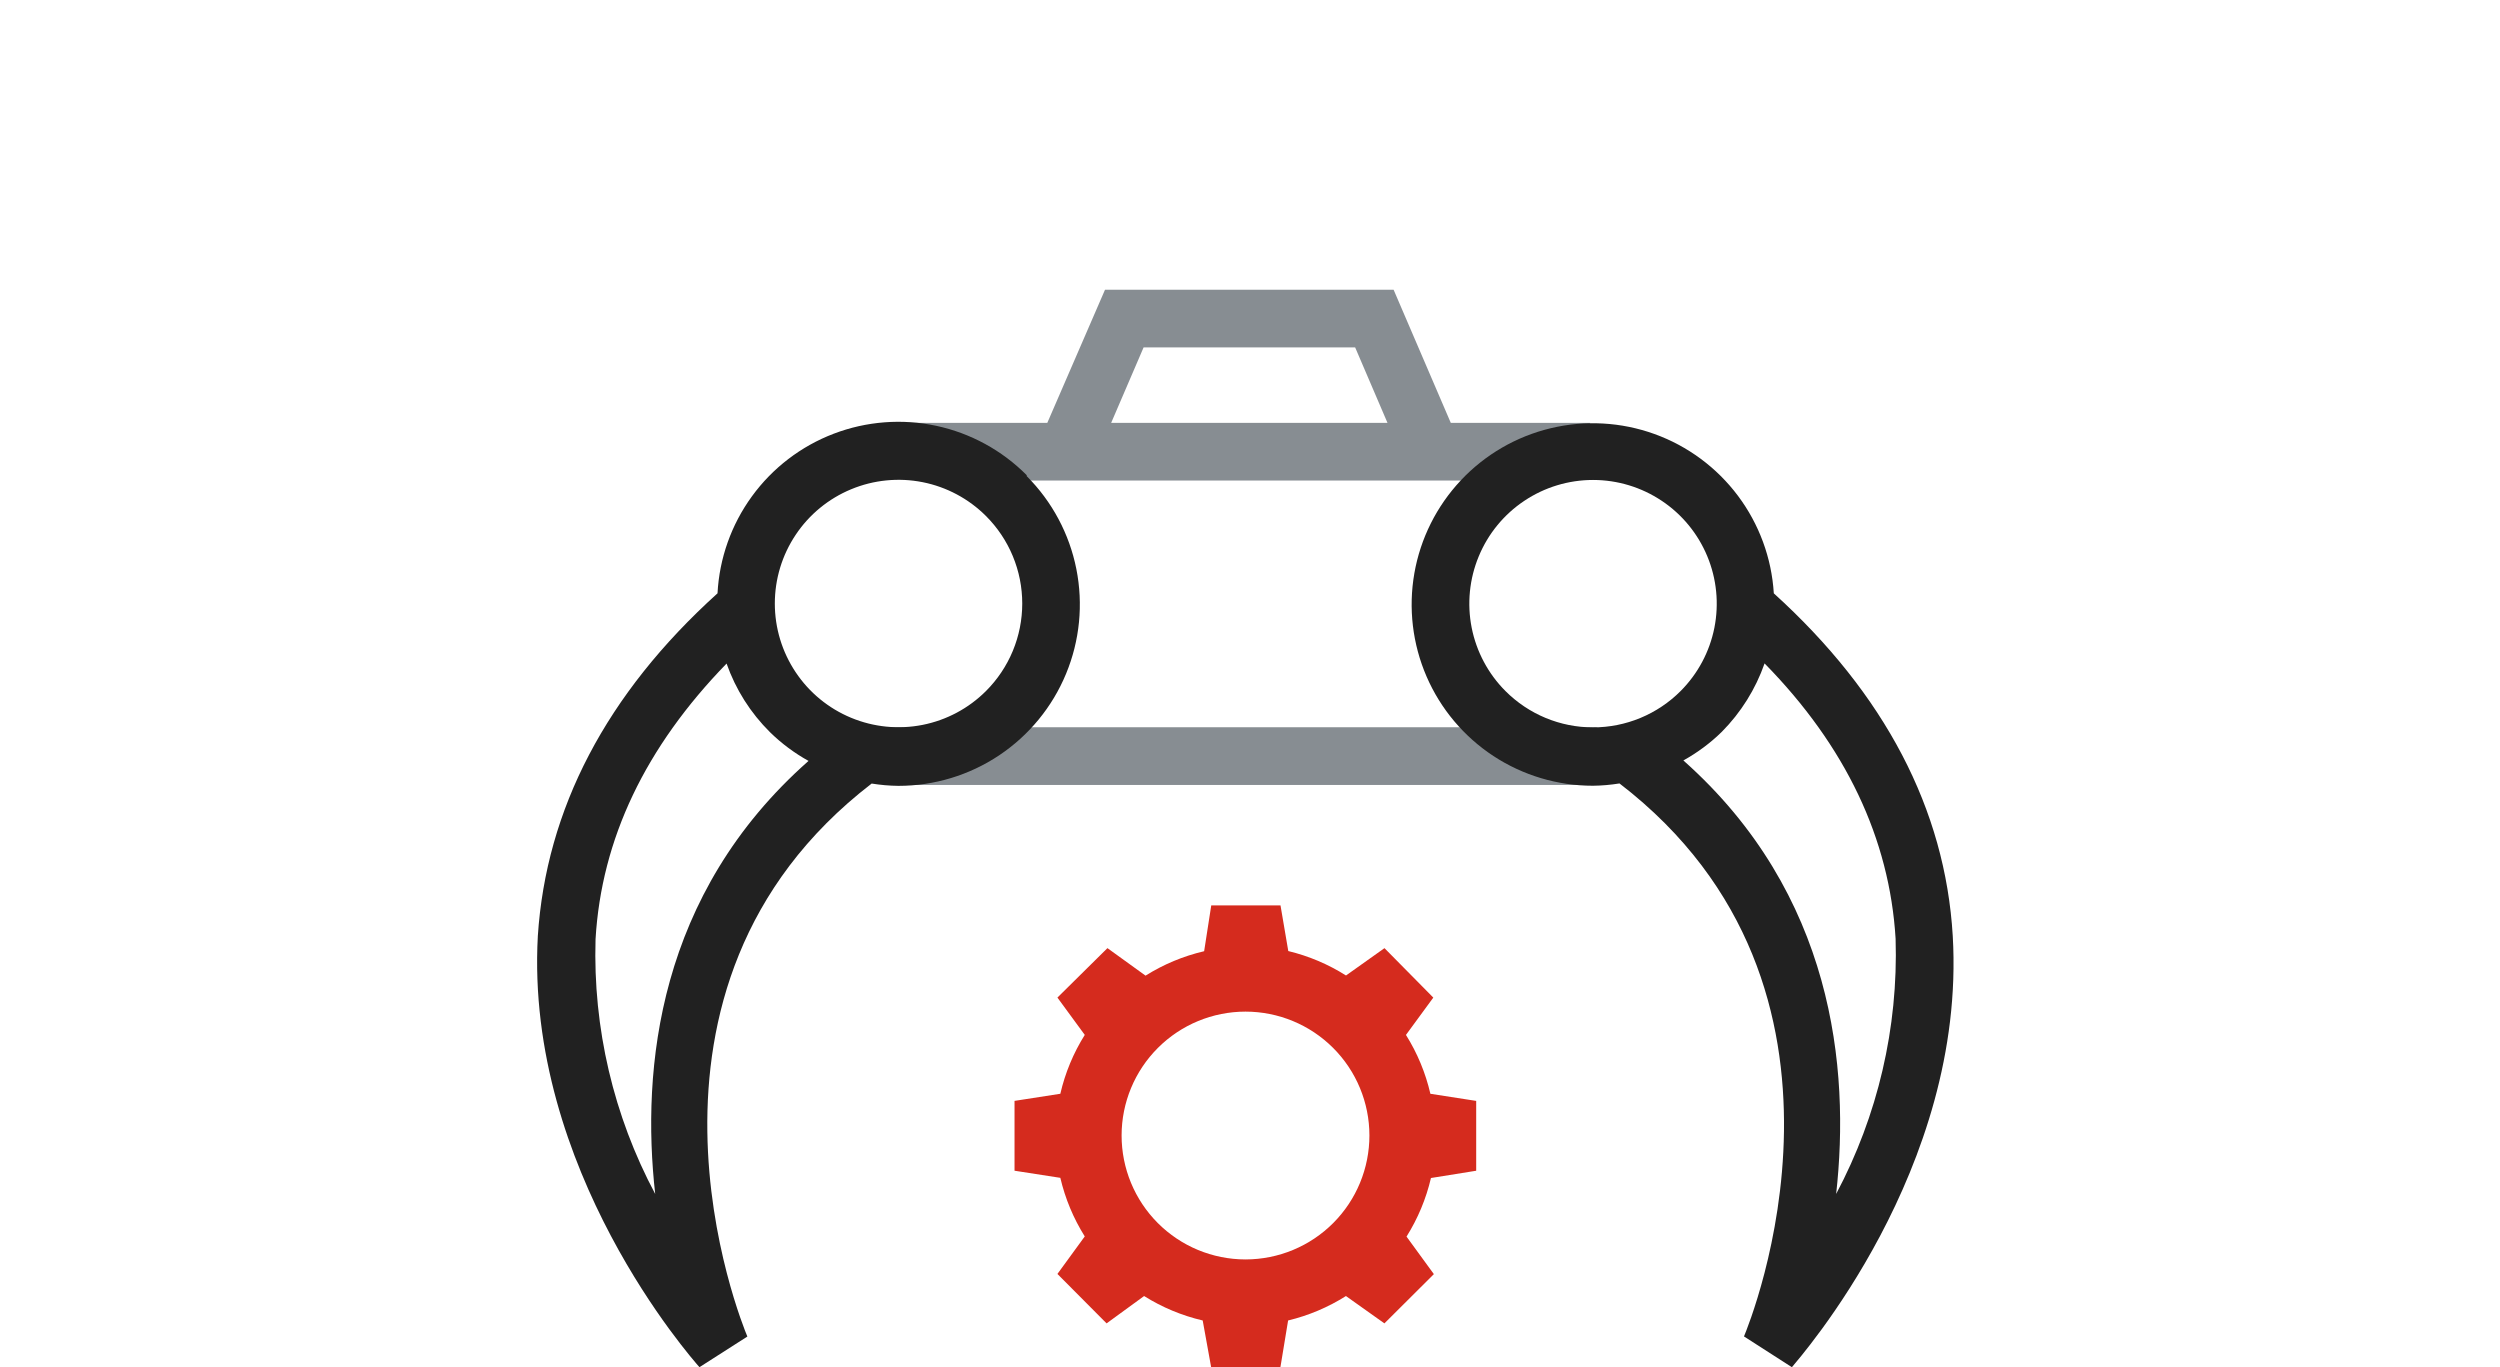
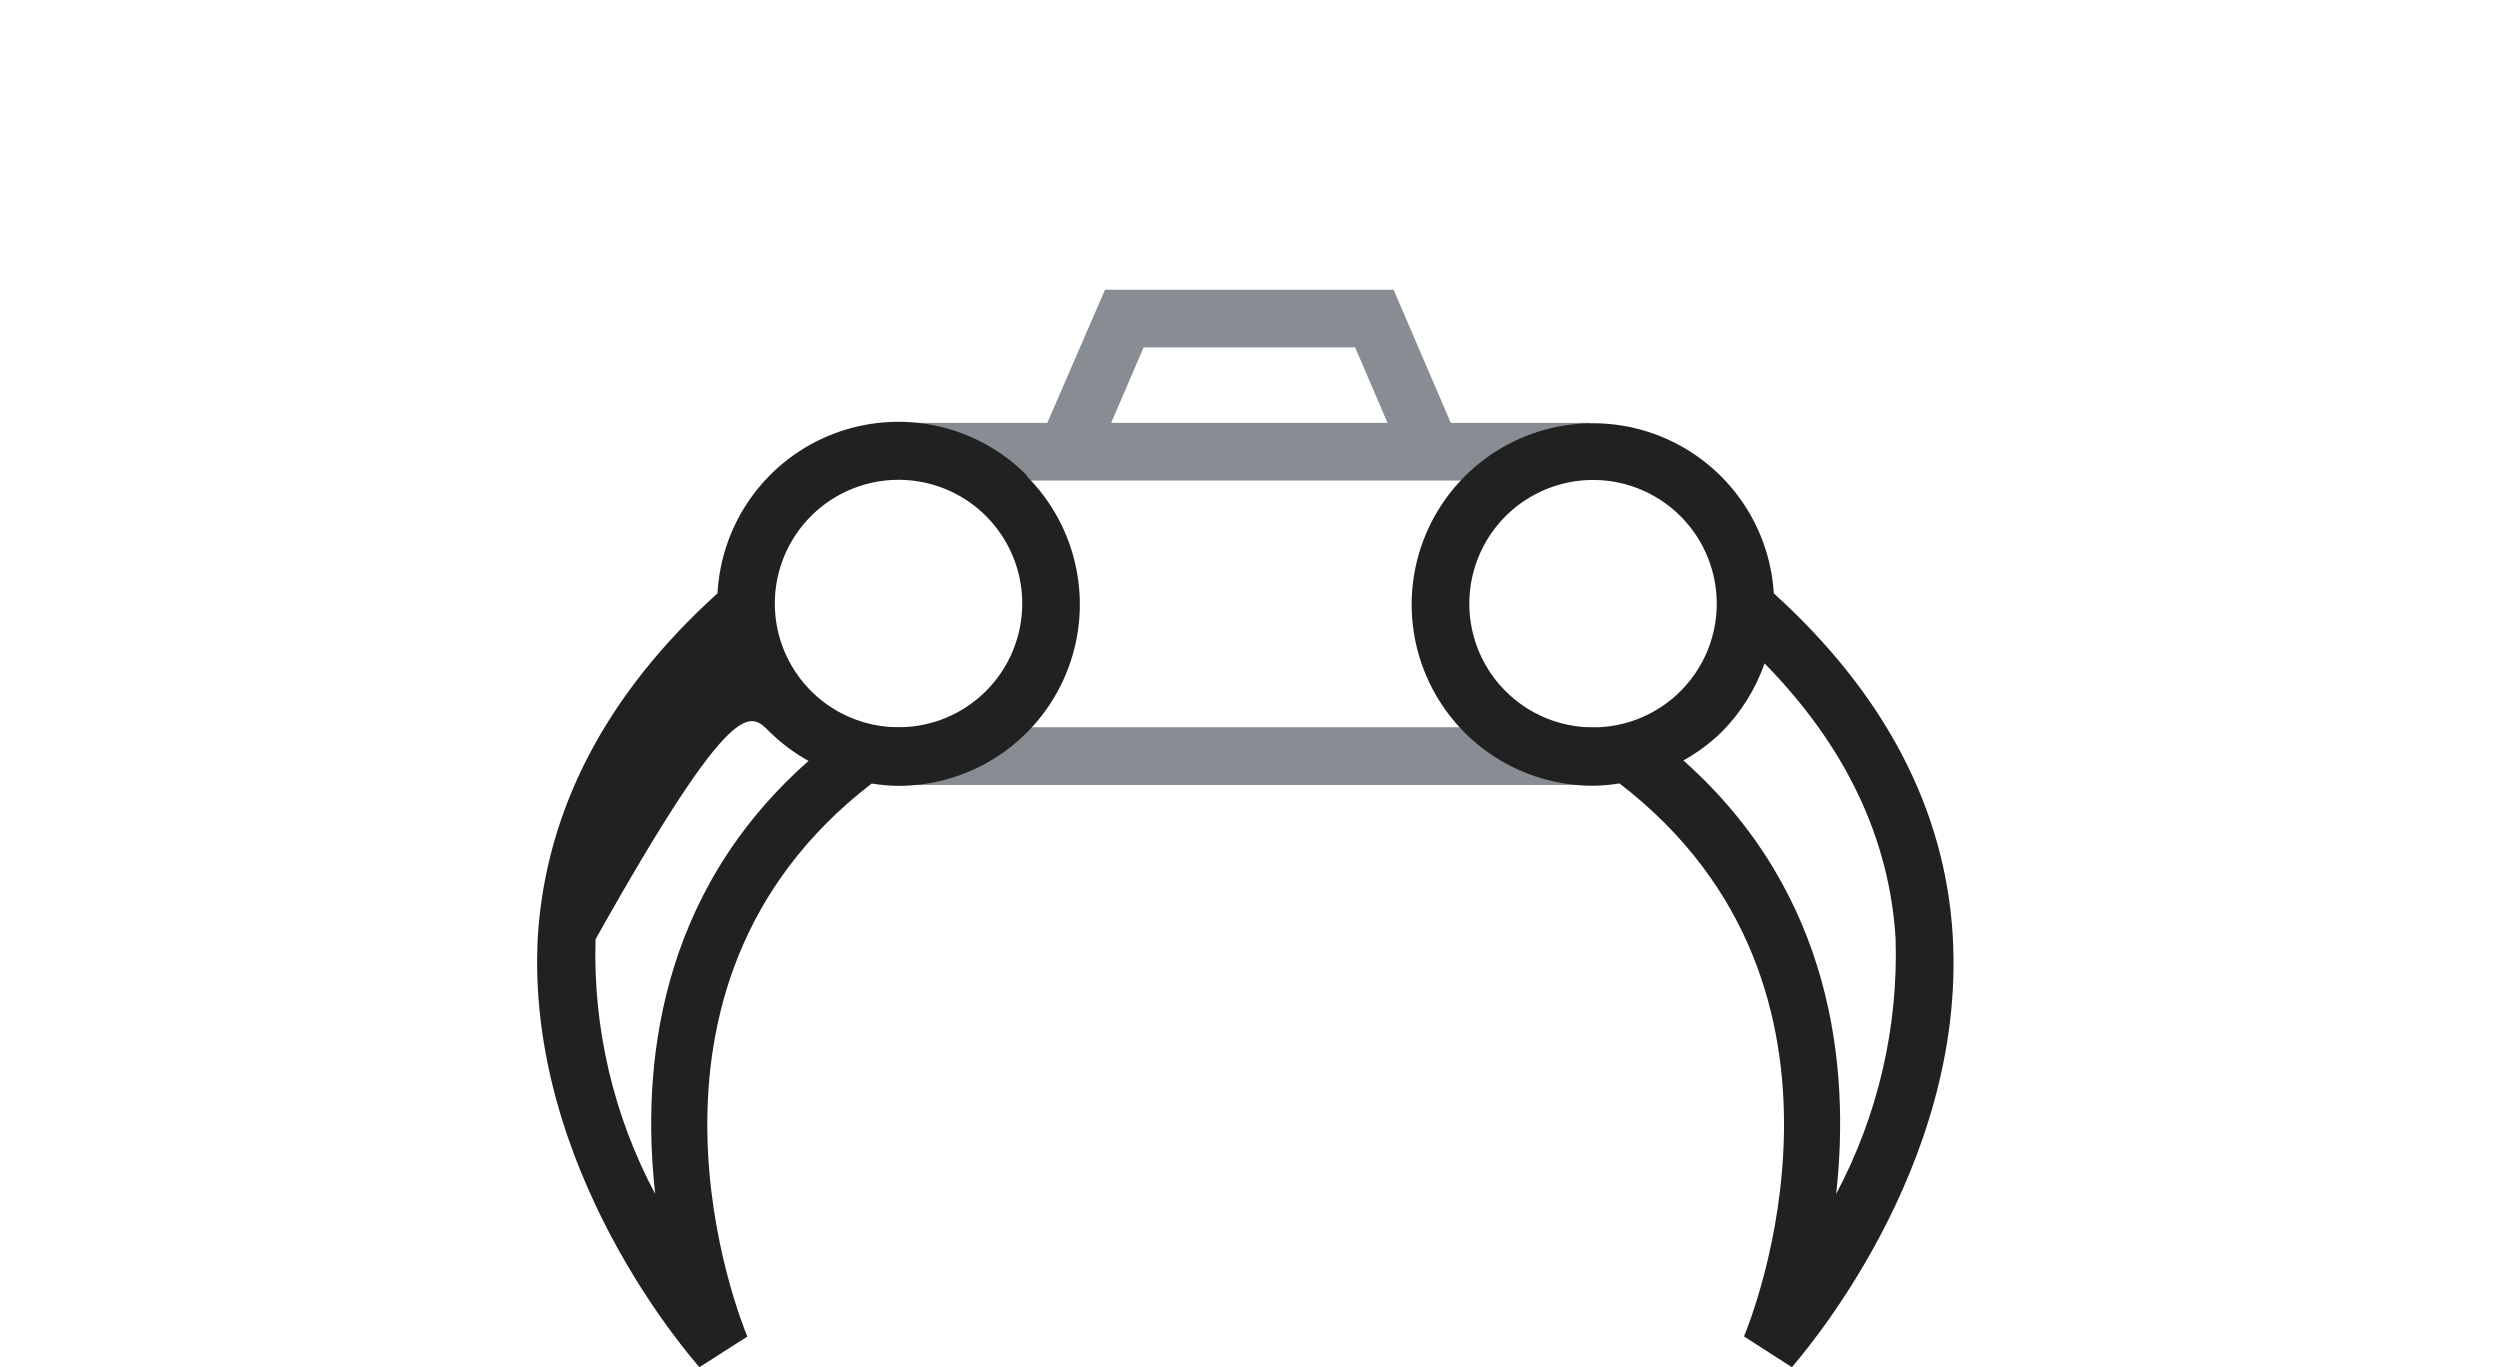
<svg xmlns="http://www.w3.org/2000/svg" width="128" height="70" viewBox="0 0 128 70" fill="none">
  <g clip-path="url(#clip0_16_19)">
-     <path d="M75.581 59.942V56.366L73.236 56.002C72.989 54.935 72.567 53.916 71.985 52.988L73.385 51.077L70.885 48.545L68.915 49.945C68.005 49.369 67.007 48.947 65.96 48.694L65.562 46.357H62.016L61.652 48.702C60.59 48.95 59.576 49.373 58.652 49.953L56.701 48.544L54.14 51.076L55.54 52.987C54.958 53.915 54.535 54.934 54.289 56.001L51.944 56.365V59.941L54.289 60.305C54.537 61.367 54.96 62.381 55.54 63.305L54.14 65.226L56.657 67.757L58.578 66.357C59.502 66.937 60.516 67.36 61.578 67.608L62.011 70.002H65.557L65.951 67.608C67 67.356 68 66.933 68.912 66.357L70.882 67.757L73.414 65.235L72.014 63.314C72.594 62.39 73.017 61.376 73.265 60.314L75.581 59.942ZM63.76 64.483C62.078 64.48 60.467 63.81 59.279 62.62C58.091 61.429 57.425 59.816 57.426 58.134C57.427 56.452 58.096 54.84 59.286 53.651C60.475 52.463 62.088 51.795 63.77 51.795C65.452 51.795 67.064 52.463 68.254 53.651C69.444 54.84 70.113 56.452 70.114 58.134C70.115 59.816 69.449 61.429 68.261 62.62C67.073 63.81 65.462 64.48 63.78 64.483H63.76Z" fill="#D52B1E" />
    <path d="M74.28 21.65L71.352 14.833H56.577L53.622 21.65H46.302L48.42 24.605H79.452L81.422 21.65H74.28ZM58.552 17.788H69.384L71.039 21.65H56.892L58.552 17.788Z" fill="#878D92" />
    <path d="M81.748 37.235H45.643V40.19H81.748V37.235Z" fill="#878D92" />
    <path d="M99.981 47.924C99.597 41.432 96.494 35.524 90.819 30.379C90.708 28.571 90.07 26.836 88.984 25.386C87.898 23.936 86.411 22.836 84.708 22.221C83.004 21.606 81.158 21.503 79.397 21.925C77.635 22.346 76.035 23.274 74.795 24.594C73.555 25.914 72.727 27.567 72.415 29.352C72.103 31.136 72.32 32.972 73.039 34.635C73.758 36.297 74.948 37.712 76.462 38.707C77.976 39.701 79.748 40.23 81.559 40.23C82.014 40.225 82.469 40.185 82.918 40.112C96.572 50.604 89.597 67.696 89.292 68.425L91.745 70.001C92.11 69.547 100.68 59.883 99.981 47.924ZM77.081 35.383C76.196 34.497 75.594 33.368 75.35 32.14C75.107 30.911 75.233 29.638 75.713 28.482C76.192 27.325 77.004 26.336 78.046 25.641C79.087 24.945 80.311 24.574 81.564 24.574C82.816 24.574 84.04 24.945 85.081 25.641C86.123 26.336 86.935 27.325 87.414 28.482C87.894 29.638 88.02 30.911 87.777 32.14C87.533 33.368 86.931 34.497 86.046 35.383C85.458 35.972 84.759 36.44 83.99 36.759C83.221 37.078 82.396 37.242 81.564 37.242C80.731 37.242 79.906 37.078 79.137 36.759C78.368 36.44 77.669 35.972 77.081 35.383ZM94.011 61.13C94.73 54.687 93.873 45.762 86.189 38.935C86.909 38.536 87.571 38.043 88.159 37.467C89.139 36.477 89.886 35.282 90.346 33.967C94.493 38.193 96.746 42.932 97.055 48.067C97.194 52.612 96.145 57.115 94.011 61.13Z" fill="#212121" />
-     <path d="M52.569 24.331C51.304 23.058 49.697 22.18 47.943 21.803C46.189 21.426 44.363 21.566 42.687 22.206C41.01 22.846 39.556 23.959 38.5 25.41C37.444 26.86 36.831 28.586 36.737 30.378C31.044 35.521 27.96 41.431 27.537 47.924C26.876 59.883 35.417 69.547 35.812 70L38.265 68.431C37.96 67.702 30.985 50.62 44.629 40.118C45.082 40.191 45.539 40.231 45.998 40.236C47.835 40.236 49.631 39.691 51.159 38.671C52.686 37.65 53.877 36.2 54.58 34.502C55.284 32.805 55.468 30.938 55.11 29.136C54.752 27.334 53.868 25.678 52.569 24.379V24.331ZM33.546 61.131C31.41 57.124 30.358 52.629 30.492 48.091C30.792 42.949 33.053 38.24 37.201 33.974C37.666 35.3 38.428 36.503 39.427 37.491C40.015 38.067 40.677 38.56 41.397 38.959C33.674 45.776 32.827 54.711 33.546 61.131ZM50.48 35.383C49.594 36.268 48.465 36.87 47.237 37.114C46.008 37.357 44.735 37.231 43.579 36.751C42.422 36.272 41.433 35.46 40.738 34.418C40.042 33.377 39.671 32.153 39.671 30.901C39.671 29.648 40.042 28.424 40.738 27.383C41.433 26.341 42.422 25.529 43.579 25.05C44.735 24.57 46.008 24.444 47.237 24.687C48.465 24.931 49.594 25.533 50.48 26.418C51.069 27.006 51.537 27.705 51.856 28.474C52.175 29.243 52.339 30.068 52.339 30.901C52.339 31.733 52.175 32.558 51.856 33.327C51.537 34.096 51.069 34.795 50.48 35.383Z" fill="#212121" />
+     <path d="M52.569 24.331C51.304 23.058 49.697 22.18 47.943 21.803C46.189 21.426 44.363 21.566 42.687 22.206C41.01 22.846 39.556 23.959 38.5 25.41C37.444 26.86 36.831 28.586 36.737 30.378C31.044 35.521 27.96 41.431 27.537 47.924C26.876 59.883 35.417 69.547 35.812 70L38.265 68.431C37.96 67.702 30.985 50.62 44.629 40.118C45.082 40.191 45.539 40.231 45.998 40.236C47.835 40.236 49.631 39.691 51.159 38.671C52.686 37.65 53.877 36.2 54.58 34.502C55.284 32.805 55.468 30.938 55.11 29.136C54.752 27.334 53.868 25.678 52.569 24.379V24.331ZM33.546 61.131C31.41 57.124 30.358 52.629 30.492 48.091C37.666 35.3 38.428 36.503 39.427 37.491C40.015 38.067 40.677 38.56 41.397 38.959C33.674 45.776 32.827 54.711 33.546 61.131ZM50.48 35.383C49.594 36.268 48.465 36.87 47.237 37.114C46.008 37.357 44.735 37.231 43.579 36.751C42.422 36.272 41.433 35.46 40.738 34.418C40.042 33.377 39.671 32.153 39.671 30.901C39.671 29.648 40.042 28.424 40.738 27.383C41.433 26.341 42.422 25.529 43.579 25.05C44.735 24.57 46.008 24.444 47.237 24.687C48.465 24.931 49.594 25.533 50.48 26.418C51.069 27.006 51.537 27.705 51.856 28.474C52.175 29.243 52.339 30.068 52.339 30.901C52.339 31.733 52.175 32.558 51.856 33.327C51.537 34.096 51.069 34.795 50.48 35.383Z" fill="#212121" />
  </g>
  <defs>
    <clipPath id="clip0_16_19">
      <rect width="128" height="70" fill="white" />
    </clipPath>
  </defs>
</svg>